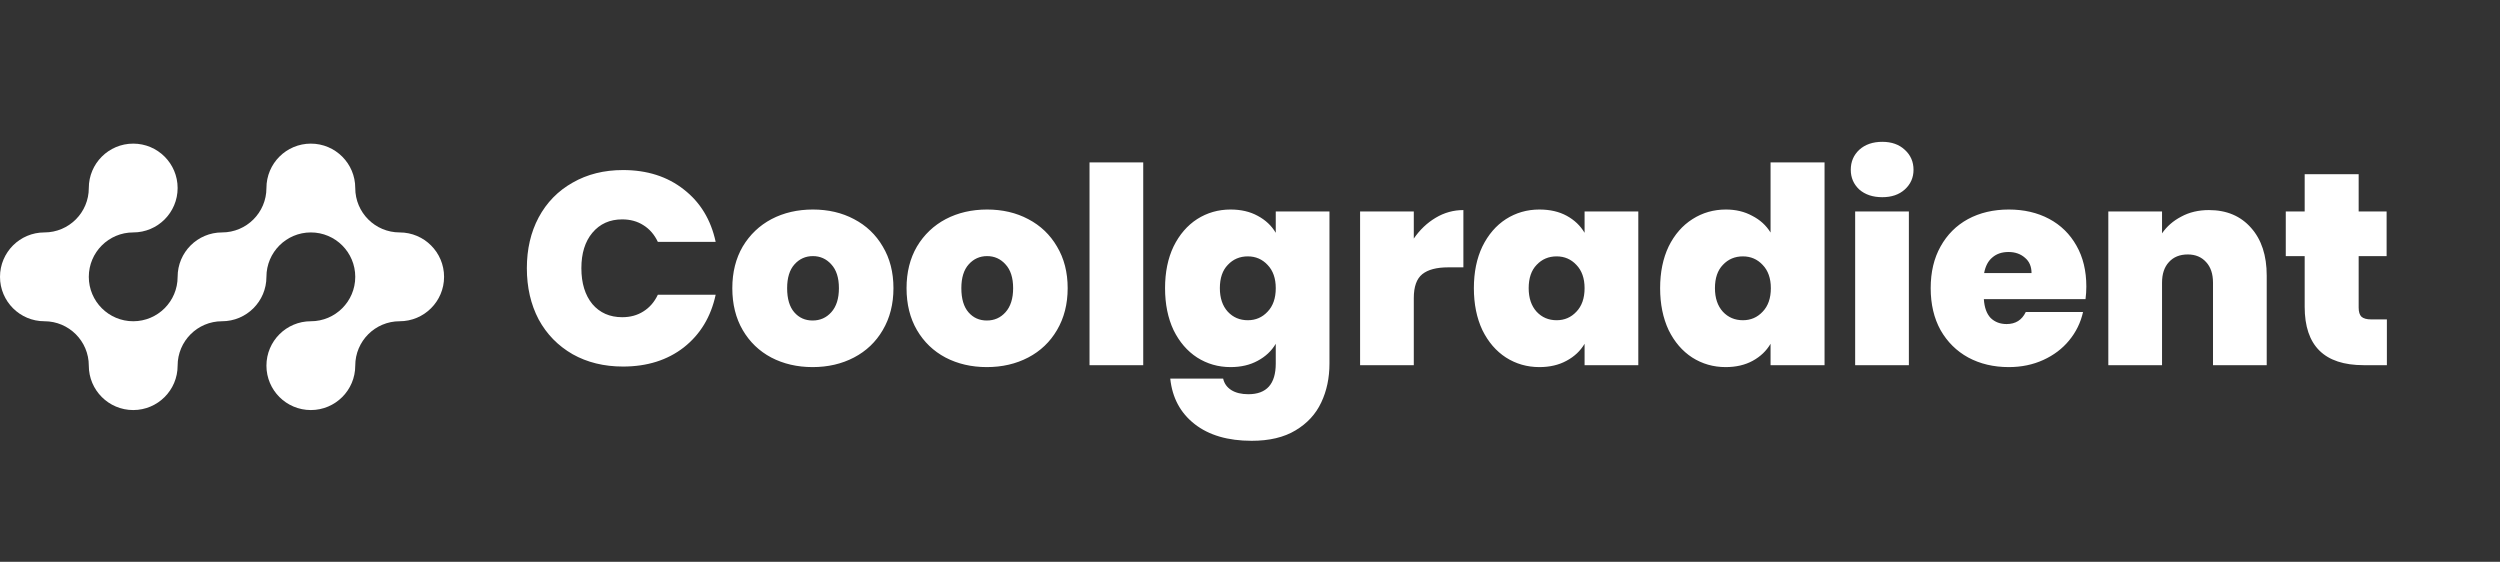
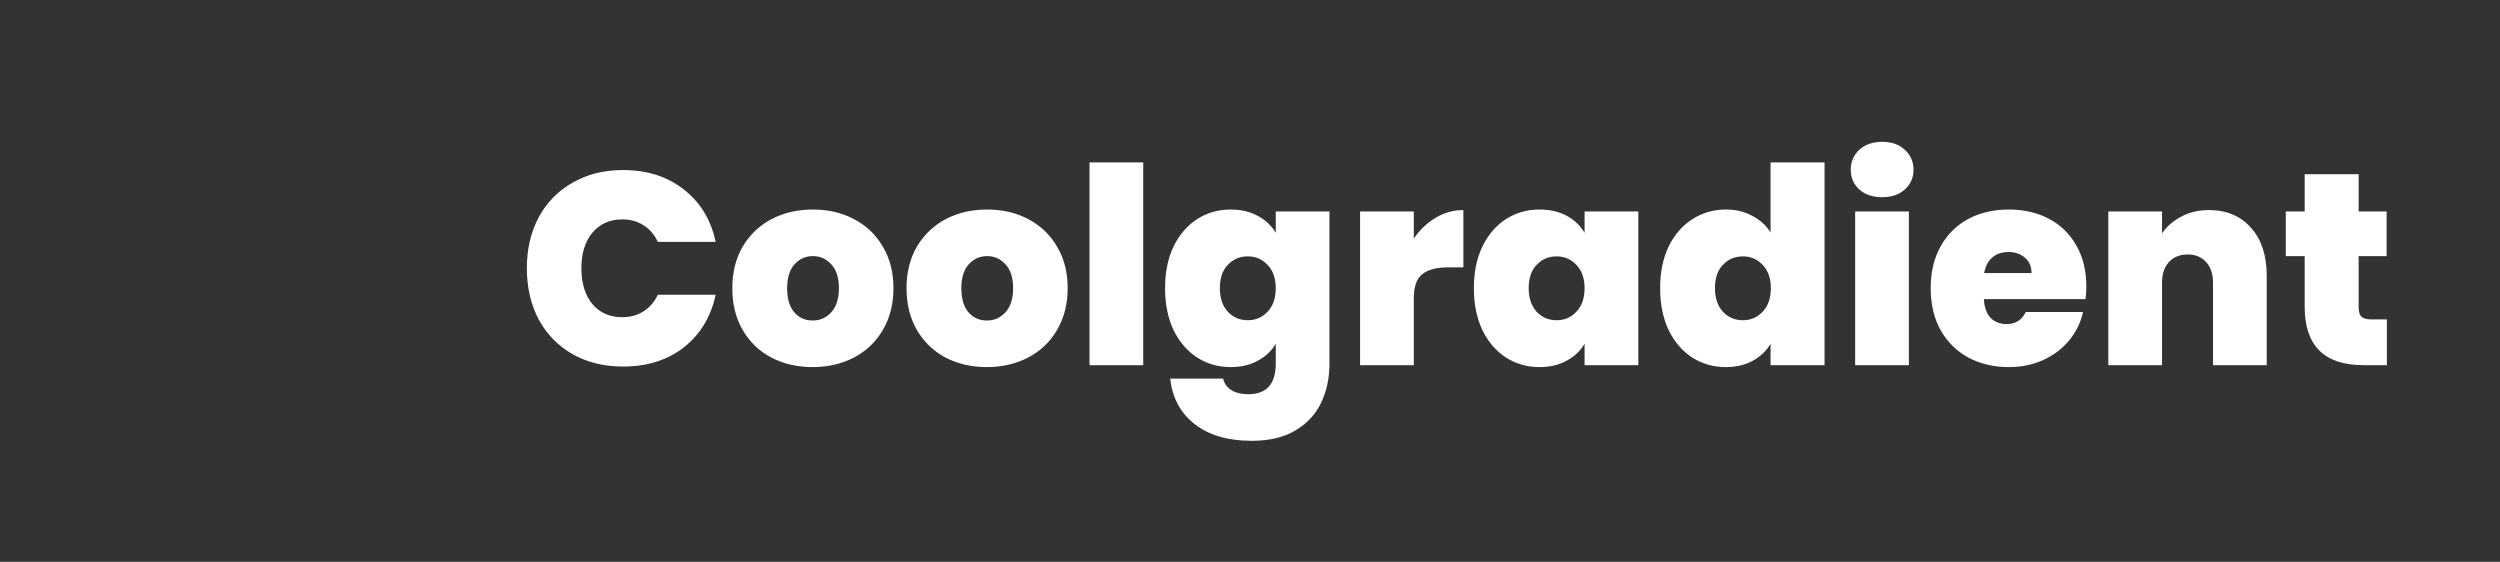
<svg xmlns="http://www.w3.org/2000/svg" width="178" height="40" viewBox="0 0 178 40" fill="none">
  <rect x="0" y="0" width="178" height="40" fill="#333333" stroke="none" />
-   <path fill-rule="evenodd" clip-rule="evenodd" d="M3.161 16.549C4.908 16.549 6.323 15.134 6.323 13.388C6.323 11.641 7.739 10.226 9.485 10.226C11.231 10.226 12.647 11.641 12.647 13.388C12.647 15.134 11.231 16.549 9.485 16.549C7.739 16.549 6.323 17.965 6.323 19.711C6.323 21.458 7.739 22.873 9.485 22.873C11.231 22.873 12.647 21.458 12.647 19.711C12.647 17.965 14.062 16.549 15.808 16.549C17.555 16.549 18.97 15.134 18.97 13.388C18.97 11.641 20.386 10.226 22.132 10.226C23.878 10.226 25.294 11.641 25.294 13.388C25.294 15.134 26.709 16.549 28.455 16.549C30.201 16.549 31.618 17.965 31.618 19.711C31.618 21.458 30.201 22.873 28.455 22.873C26.709 22.873 25.294 24.288 25.294 26.035C25.294 27.781 23.878 29.196 22.132 29.196C20.386 29.196 18.97 27.781 18.97 26.035C18.97 24.288 20.386 22.873 22.132 22.873C23.878 22.873 25.294 21.458 25.294 19.711C25.294 17.965 23.878 16.549 22.132 16.549C20.386 16.549 18.97 17.965 18.97 19.711C18.97 21.458 17.555 22.873 15.808 22.873C14.062 22.873 12.647 24.288 12.647 26.035C12.647 27.781 11.231 29.196 9.485 29.196C7.739 29.196 6.323 27.781 6.323 26.035C6.323 24.288 4.908 22.873 3.161 22.873C1.415 22.873 0 21.458 0 19.711C0 17.965 1.415 16.549 3.161 16.549Z" fill="white" />
  <path d="M37.512 19.093C37.512 17.74 37.791 16.537 38.351 15.483C38.923 14.417 39.729 13.591 40.77 13.005C41.81 12.407 43.007 12.108 44.36 12.108C46.077 12.108 47.521 12.57 48.691 13.493C49.862 14.404 50.617 15.646 50.955 17.22H46.838C46.591 16.7 46.246 16.303 45.804 16.03C45.375 15.757 44.874 15.62 44.301 15.62C43.417 15.62 42.708 15.939 42.175 16.576C41.654 17.2 41.394 18.039 41.394 19.093C41.394 20.16 41.654 21.012 42.175 21.649C42.708 22.273 43.417 22.585 44.301 22.585C44.874 22.585 45.375 22.449 45.804 22.176C46.246 21.903 46.591 21.506 46.838 20.986H50.955C50.617 22.559 49.862 23.808 48.691 24.732C47.521 25.642 46.077 26.098 44.36 26.098C43.007 26.098 41.81 25.805 40.77 25.22C39.729 24.621 38.923 23.795 38.351 22.742C37.791 21.675 37.512 20.459 37.512 19.093ZM57.858 26.137C56.766 26.137 55.783 25.909 54.912 25.454C54.053 24.998 53.377 24.348 52.883 23.503C52.389 22.657 52.141 21.662 52.141 20.517C52.141 19.386 52.389 18.397 52.883 17.552C53.39 16.706 54.073 16.056 54.931 15.601C55.803 15.145 56.785 14.918 57.878 14.918C58.97 14.918 59.946 15.145 60.804 15.601C61.676 16.056 62.359 16.706 62.853 17.552C63.36 18.397 63.614 19.386 63.614 20.517C63.614 21.649 63.36 22.644 62.853 23.503C62.359 24.348 61.676 24.998 60.804 25.454C59.933 25.909 58.951 26.137 57.858 26.137ZM57.858 22.82C58.391 22.82 58.834 22.625 59.185 22.234C59.549 21.831 59.731 21.259 59.731 20.517C59.731 19.776 59.549 19.21 59.185 18.82C58.834 18.43 58.398 18.235 57.878 18.235C57.357 18.235 56.922 18.43 56.57 18.82C56.219 19.21 56.044 19.776 56.044 20.517C56.044 21.272 56.213 21.844 56.551 22.234C56.889 22.625 57.325 22.82 57.858 22.82ZM70.262 26.137C69.17 26.137 68.188 25.909 67.316 25.454C66.458 24.998 65.781 24.348 65.287 23.503C64.793 22.657 64.546 21.662 64.546 20.517C64.546 19.386 64.793 18.397 65.287 17.552C65.794 16.706 66.477 16.056 67.336 15.601C68.207 15.145 69.189 14.918 70.282 14.918C71.374 14.918 72.35 15.145 73.209 15.601C74.08 16.056 74.763 16.706 75.257 17.552C75.764 18.397 76.018 19.386 76.018 20.517C76.018 21.649 75.764 22.644 75.257 23.503C74.763 24.348 74.08 24.998 73.209 25.454C72.337 25.909 71.355 26.137 70.262 26.137ZM70.262 22.82C70.796 22.82 71.238 22.625 71.589 22.234C71.953 21.831 72.135 21.259 72.135 20.517C72.135 19.776 71.953 19.21 71.589 18.82C71.238 18.43 70.802 18.235 70.282 18.235C69.761 18.235 69.326 18.43 68.975 18.82C68.623 19.21 68.448 19.776 68.448 20.517C68.448 21.272 68.617 21.844 68.955 22.234C69.293 22.625 69.729 22.82 70.262 22.82ZM81.398 11.562V26H77.574V11.562H81.398ZM87.615 14.918C88.356 14.918 89 15.067 89.546 15.366C90.106 15.665 90.535 16.069 90.834 16.576V15.054H94.658V25.883C94.658 26.91 94.463 27.834 94.073 28.654C93.683 29.486 93.071 30.149 92.239 30.644C91.419 31.138 90.379 31.385 89.117 31.385C87.426 31.385 86.073 30.988 85.059 30.195C84.044 29.401 83.465 28.322 83.322 26.956H87.088C87.166 27.307 87.361 27.58 87.673 27.776C87.986 27.971 88.389 28.068 88.883 28.068C90.184 28.068 90.834 27.34 90.834 25.883V24.478C90.535 24.985 90.106 25.389 89.546 25.688C89 25.987 88.356 26.137 87.615 26.137C86.743 26.137 85.95 25.909 85.234 25.454C84.532 24.998 83.973 24.348 83.556 23.503C83.153 22.644 82.952 21.649 82.952 20.517C82.952 19.386 83.153 18.397 83.556 17.552C83.973 16.706 84.532 16.056 85.234 15.601C85.95 15.145 86.743 14.918 87.615 14.918ZM90.834 20.517C90.834 19.815 90.639 19.262 90.249 18.859C89.872 18.456 89.403 18.254 88.844 18.254C88.272 18.254 87.797 18.456 87.42 18.859C87.042 19.249 86.854 19.802 86.854 20.517C86.854 21.22 87.042 21.779 87.42 22.195C87.797 22.599 88.272 22.8 88.844 22.8C89.403 22.8 89.872 22.599 90.249 22.195C90.639 21.792 90.834 21.233 90.834 20.517ZM100.662 16.986C101.091 16.361 101.611 15.867 102.223 15.503C102.834 15.139 103.491 14.957 104.193 14.957V19.035H103.12C102.288 19.035 101.67 19.197 101.267 19.522C100.863 19.848 100.662 20.413 100.662 21.22V26H96.838V15.054H100.662V16.986ZM104.94 20.517C104.94 19.386 105.141 18.397 105.545 17.552C105.961 16.706 106.52 16.056 107.223 15.601C107.938 15.145 108.732 14.918 109.603 14.918C110.357 14.918 111.008 15.067 111.554 15.366C112.1 15.665 112.523 16.069 112.822 16.576V15.054H116.647V26H112.822V24.478C112.523 24.985 112.094 25.389 111.535 25.688C110.988 25.987 110.344 26.137 109.603 26.137C108.732 26.137 107.938 25.909 107.223 25.454C106.52 24.998 105.961 24.348 105.545 23.503C105.141 22.644 104.94 21.649 104.94 20.517ZM112.822 20.517C112.822 19.815 112.627 19.262 112.237 18.859C111.86 18.456 111.392 18.254 110.832 18.254C110.26 18.254 109.785 18.456 109.408 18.859C109.031 19.249 108.842 19.802 108.842 20.517C108.842 21.22 109.031 21.779 109.408 22.195C109.785 22.599 110.26 22.8 110.832 22.8C111.392 22.8 111.86 22.599 112.237 22.195C112.627 21.792 112.822 21.233 112.822 20.517ZM118.201 20.517C118.201 19.386 118.403 18.397 118.806 17.552C119.222 16.706 119.788 16.056 120.504 15.601C121.219 15.145 122.013 14.918 122.884 14.918C123.587 14.918 124.211 15.067 124.757 15.366C125.317 15.652 125.752 16.049 126.064 16.557V11.562H129.908V26H126.064V24.478C125.765 24.985 125.343 25.389 124.796 25.688C124.25 25.987 123.606 26.137 122.865 26.137C121.993 26.137 121.2 25.909 120.484 25.454C119.782 24.998 119.222 24.348 118.806 23.503C118.403 22.644 118.201 21.649 118.201 20.517ZM126.084 20.517C126.084 19.815 125.889 19.262 125.499 18.859C125.121 18.456 124.653 18.254 124.094 18.254C123.521 18.254 123.047 18.456 122.669 18.859C122.292 19.249 122.104 19.802 122.104 20.517C122.104 21.22 122.292 21.779 122.669 22.195C123.047 22.599 123.521 22.8 124.094 22.8C124.653 22.8 125.121 22.599 125.499 22.195C125.889 21.792 126.084 21.233 126.084 20.517ZM134.019 14.04C133.343 14.04 132.796 13.857 132.38 13.493C131.977 13.116 131.775 12.648 131.775 12.088C131.775 11.516 131.977 11.041 132.38 10.664C132.796 10.287 133.343 10.098 134.019 10.098C134.682 10.098 135.216 10.287 135.619 10.664C136.035 11.041 136.243 11.516 136.243 12.088C136.243 12.648 136.035 13.116 135.619 13.493C135.216 13.857 134.682 14.04 134.019 14.04ZM135.912 15.054V26H132.087V15.054H135.912ZM148.547 20.4C148.547 20.699 148.528 20.999 148.489 21.298H141.25C141.289 21.896 141.452 22.345 141.738 22.644C142.037 22.93 142.414 23.073 142.87 23.073C143.507 23.073 143.962 22.787 144.235 22.215H148.313C148.144 22.969 147.812 23.646 147.318 24.244C146.837 24.829 146.225 25.291 145.484 25.629C144.743 25.968 143.923 26.137 143.026 26.137C141.946 26.137 140.983 25.909 140.138 25.454C139.306 24.998 138.649 24.348 138.167 23.503C137.699 22.657 137.465 21.662 137.465 20.517C137.465 19.373 137.699 18.384 138.167 17.552C138.636 16.706 139.286 16.056 140.118 15.601C140.964 15.145 141.933 14.918 143.026 14.918C144.105 14.918 145.061 15.139 145.894 15.581C146.726 16.023 147.377 16.661 147.845 17.493C148.313 18.313 148.547 19.282 148.547 20.4ZM144.645 19.444C144.645 18.976 144.489 18.612 144.177 18.352C143.865 18.078 143.474 17.942 143.006 17.942C142.538 17.942 142.154 18.072 141.855 18.332C141.556 18.579 141.361 18.95 141.27 19.444H144.645ZM157.273 14.957C158.535 14.957 159.536 15.379 160.278 16.225C161.019 17.057 161.39 18.189 161.39 19.62V26H157.566V20.127C157.566 19.503 157.403 19.015 157.078 18.664C156.753 18.3 156.317 18.117 155.771 18.117C155.198 18.117 154.75 18.3 154.424 18.664C154.099 19.015 153.937 19.503 153.937 20.127V26H150.112V15.054H153.937V16.615C154.275 16.121 154.73 15.724 155.302 15.425C155.875 15.113 156.532 14.957 157.273 14.957ZM169.946 22.742V26H168.288C165.491 26 164.093 24.615 164.093 21.844V18.235H162.747V15.054H164.093V12.401H167.937V15.054H169.927V18.235H167.937V21.903C167.937 22.202 168.002 22.416 168.132 22.547C168.275 22.677 168.509 22.742 168.834 22.742H169.946Z" fill="white" />
</svg>